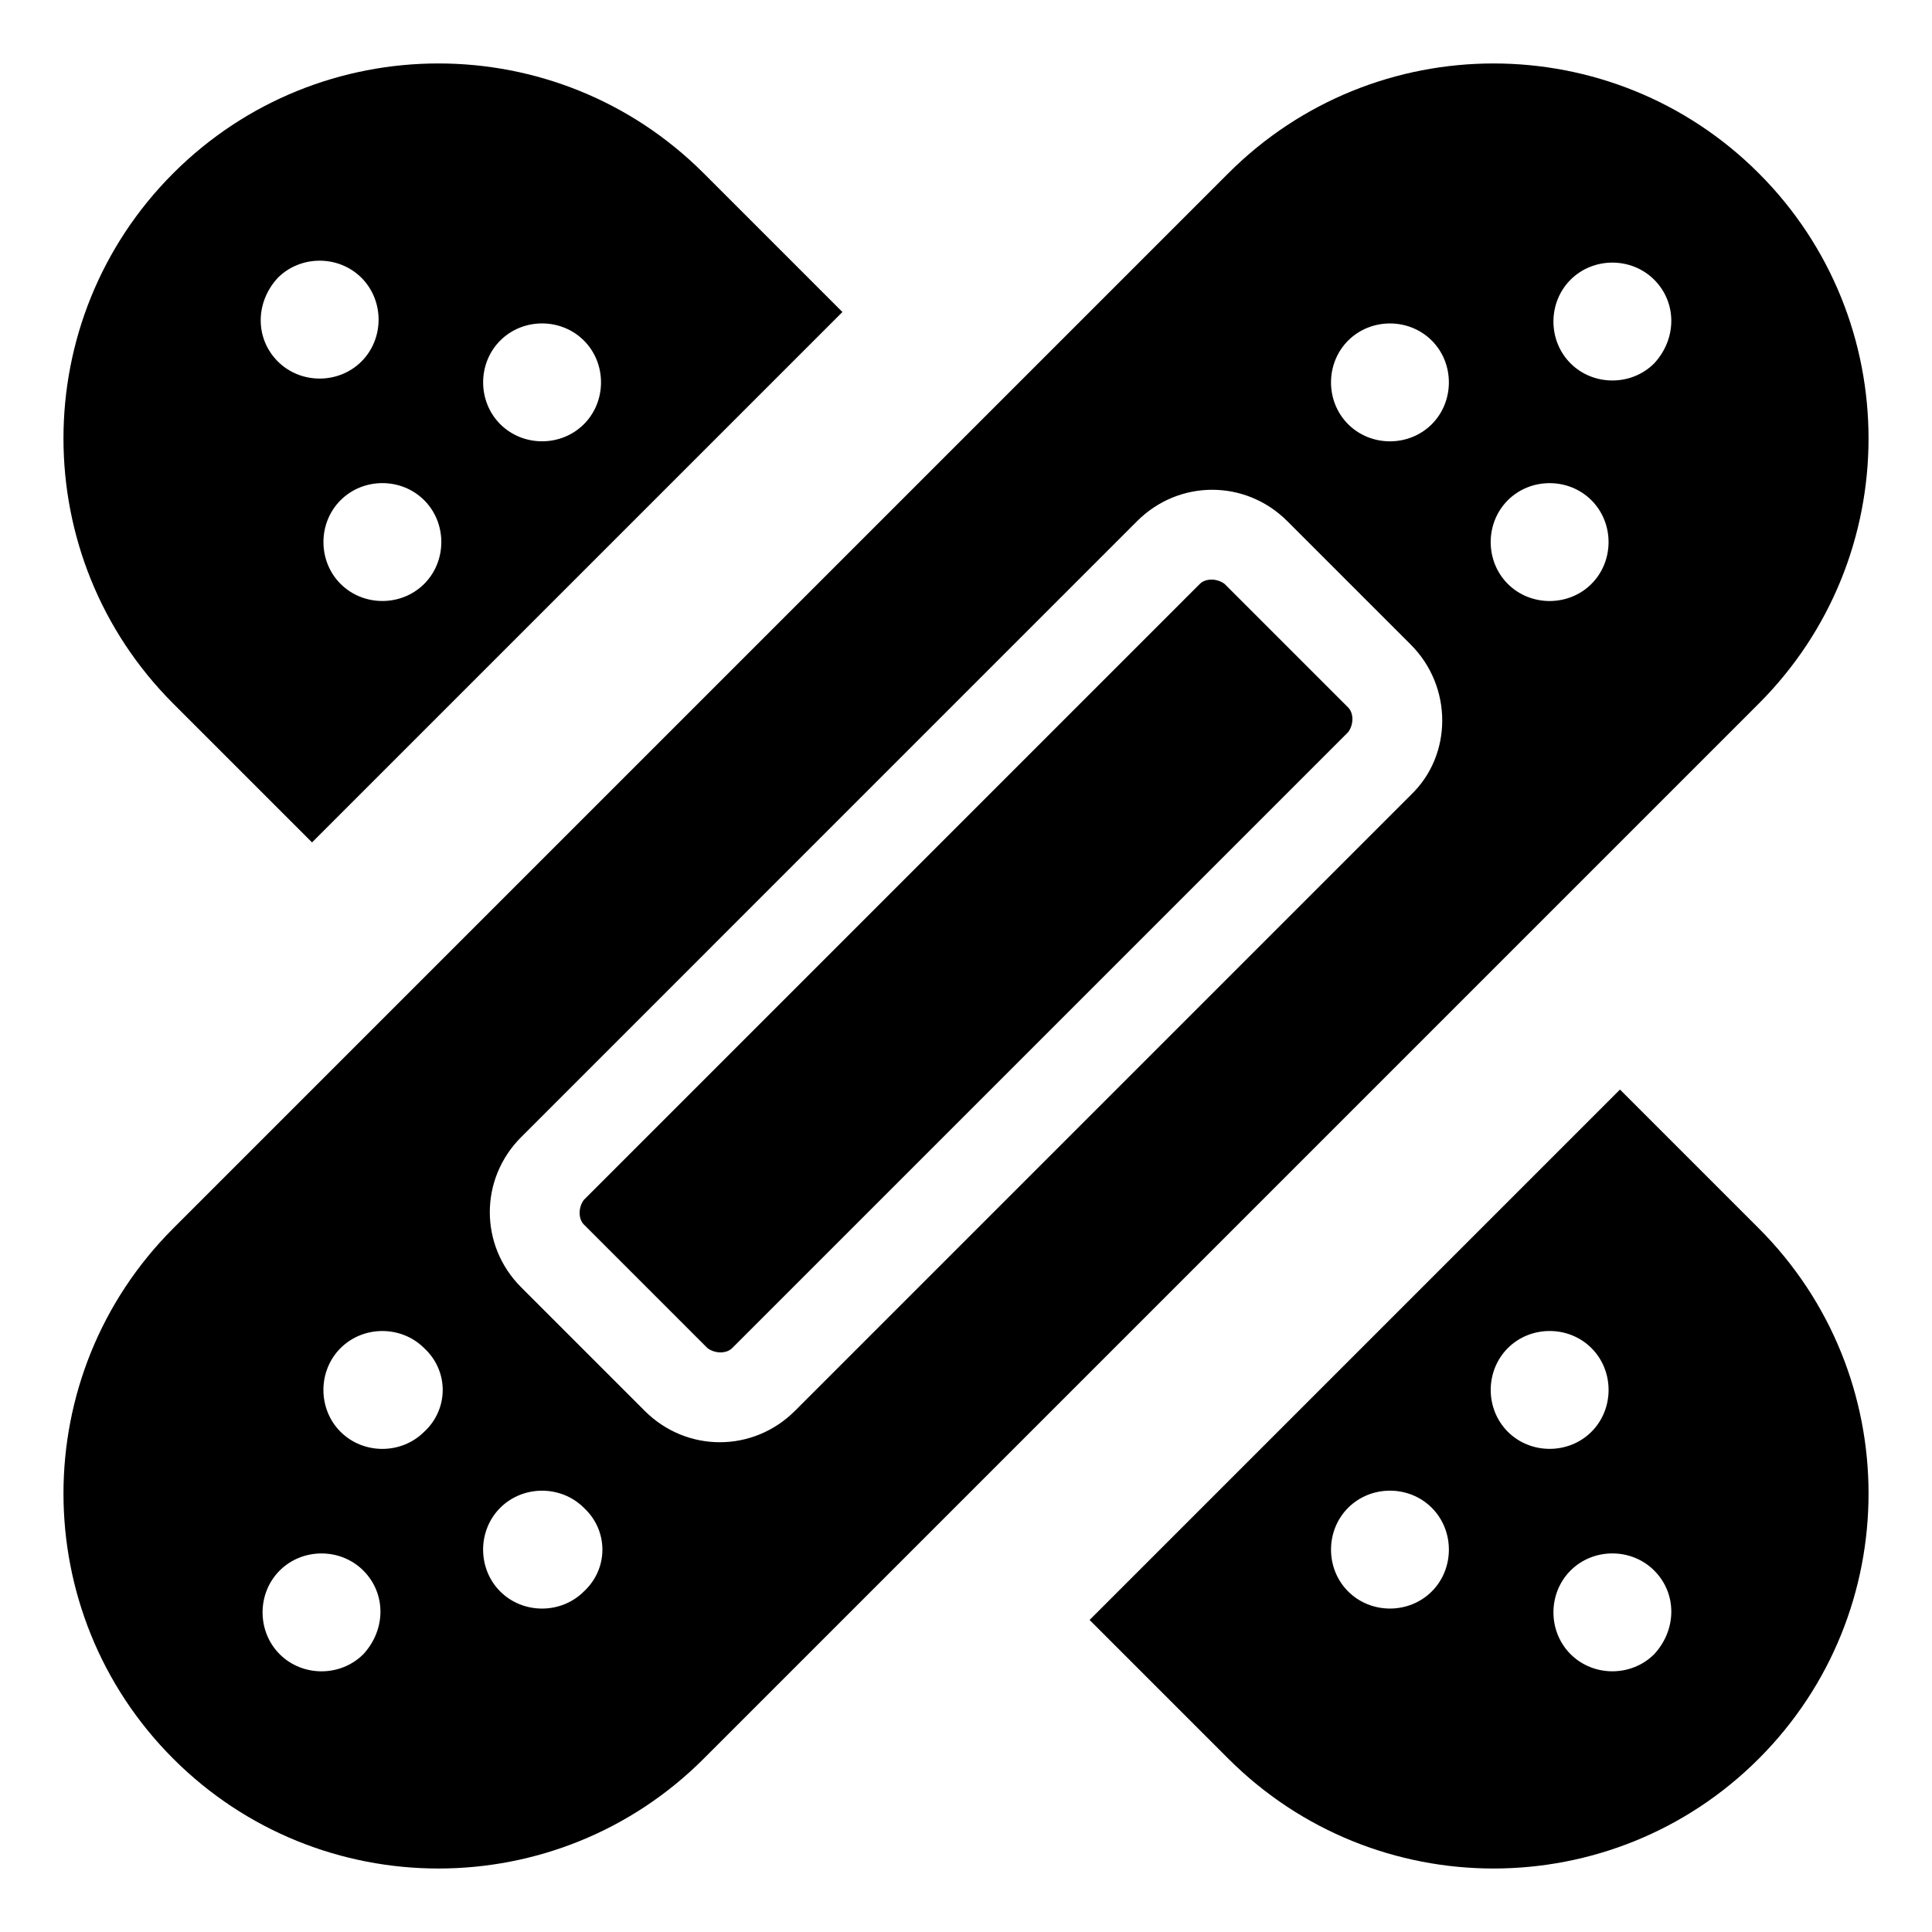
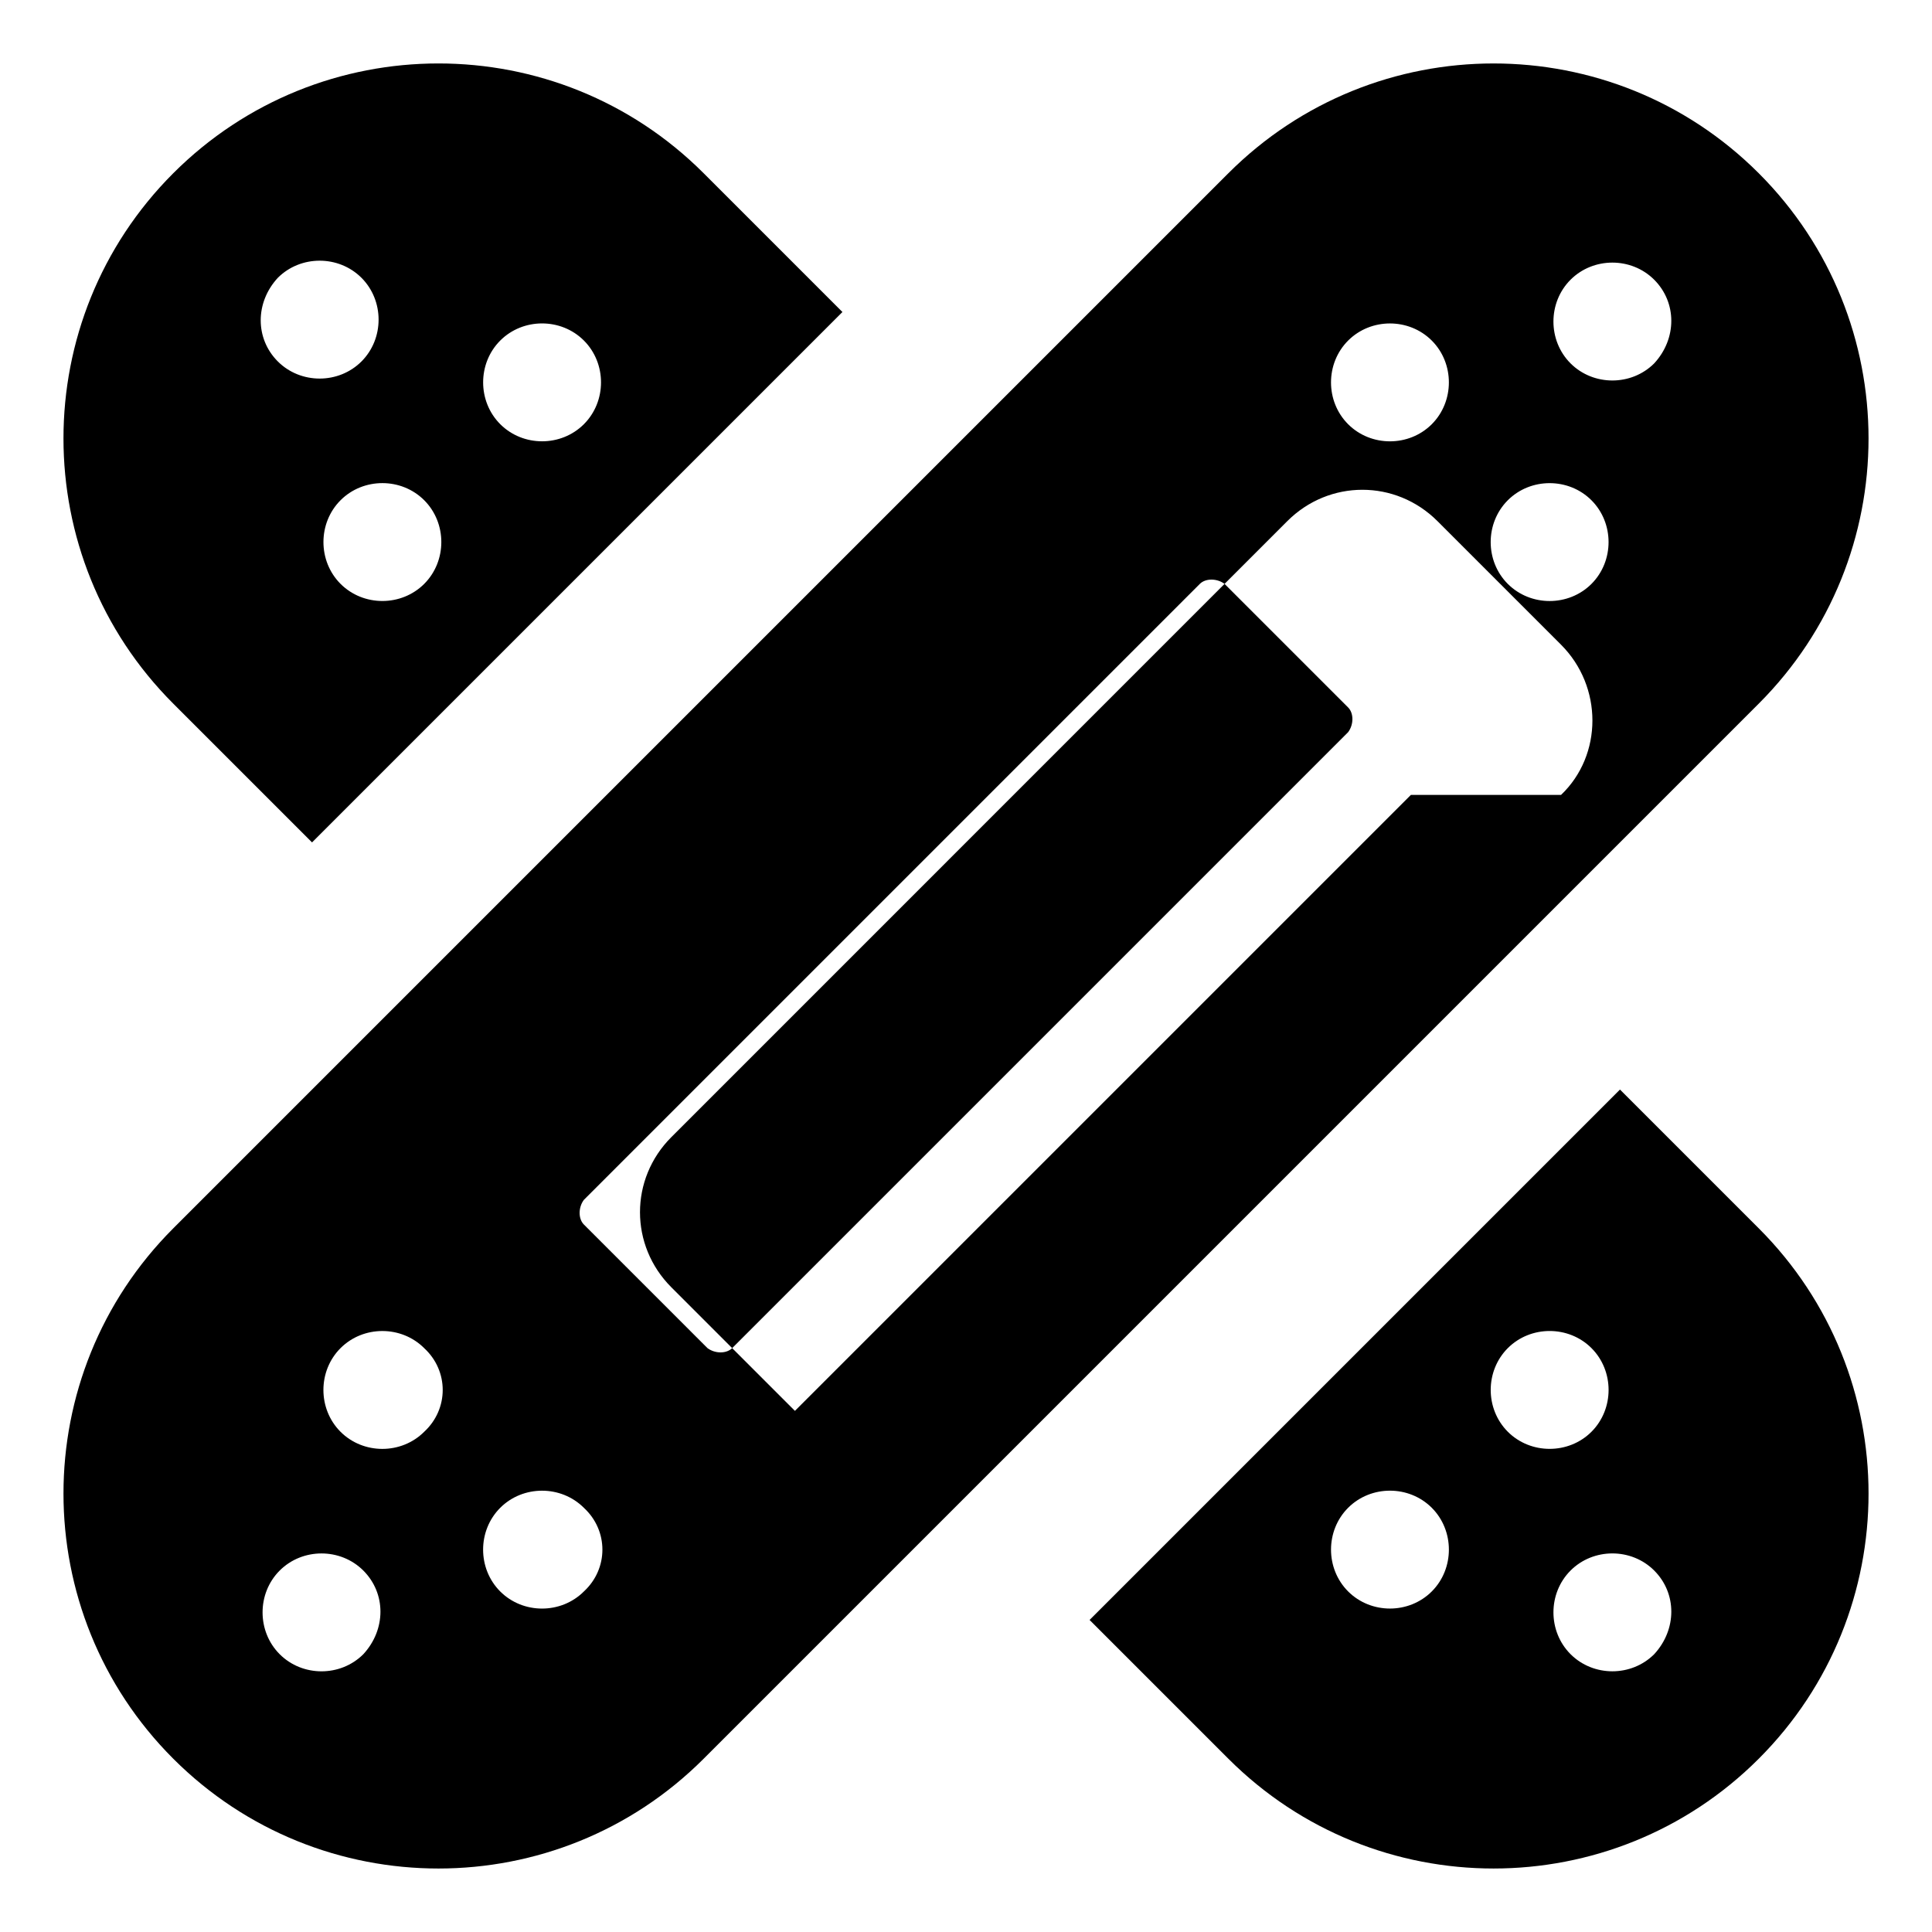
<svg xmlns="http://www.w3.org/2000/svg" fill="#000000" width="800px" height="800px" version="1.1" viewBox="144 144 512 512">
-   <path d="m610.09 469.52-36.777-36.777-140.56 140.56 36.777 36.777c38.793 38.793 101.77 38.793 140.56 0 38.793-38.793 38.793-101.77 0-140.56zm-86.652 96.227c-6.047 6.047-16.121 6.047-22.168 0s-6.047-16.121 0-22.168 16.121-6.047 22.168 0c6.043 6.047 6.043 16.125 0 22.168zm20.152-42.316c-6.047-6.047-6.047-16.121 0-22.168 6.047-6.047 16.121-6.047 22.168 0s6.047 16.121 0 22.168c-6.047 6.043-16.125 6.043-22.168 0zm38.793 58.945c-6.047 6.047-16.121 6.047-22.168 0-6.047-6.047-6.047-16.121 0-22.168 6.047-6.047 16.121-6.047 22.168 0 6.043 6.043 6.043 15.617 0 22.168zm-355.69-215.13 140.56-140.56-36.777-36.777c-38.793-38.793-101.77-38.793-140.56 0-38.793 38.793-38.793 101.77 0 140.56zm49.879-133c6.047-6.047 16.121-6.047 22.168 0s6.047 16.121 0 22.168c-6.047 6.047-16.121 6.047-22.168 0-6.047-6.047-6.047-16.125 0-22.168zm-20.152 42.32c6.047 6.047 6.047 16.121 0 22.168-6.047 6.047-16.121 6.047-22.168 0s-6.047-16.121 0-22.168c6.043-6.047 16.121-6.047 22.168 0zm-38.793-58.945c6.047-6.047 16.121-6.047 22.168 0 6.047 6.047 6.047 16.121 0 22.168-6.047 6.047-16.121 6.047-22.168 0-6.047-6.047-6.047-15.621 0-22.168zm283.64 113.86c1.512 1.512 1.512 4.535 0 6.551l-163.23 163.23c-1.512 1.512-4.535 1.512-6.551 0l-32.746-32.746c-1.512-1.512-1.512-4.535 0-6.551l163.23-163.23c1.512-1.512 4.535-1.512 6.551 0zm108.82-141.57c-38.793-38.793-101.77-38.793-140.56 0l-279.61 279.61c-38.793 38.793-38.793 101.77 0 140.56 38.793 38.793 101.77 38.793 140.56 0l279.61-279.61c38.793-38.793 38.793-101.77 0-140.56zm-369.8 392.47c-6.047 6.047-16.121 6.047-22.168 0s-6.047-16.121 0-22.168c6.047-6.047 16.121-6.047 22.168 0 6.047 6.043 6.047 15.617 0 22.168zm16.125-58.945c-6.047 6.047-16.121 6.047-22.168 0s-6.047-16.121 0-22.168 16.121-6.047 22.168 0c6.547 6.043 6.547 16.121 0 22.168zm42.32 42.316c-6.047 6.047-16.121 6.047-22.168 0s-6.047-16.121 0-22.168 16.121-6.047 22.168 0c6.547 6.047 6.547 16.125 0 22.168zm219.16-211.09-163.23 163.23c-11.082 11.082-28.719 11.082-39.801 0l-32.746-32.746c-11.082-11.082-11.082-28.719 0-39.801l163.23-163.24c11.082-11.082 28.719-11.082 39.801 0l32.746 32.746c11.086 11.086 11.086 29.223 0.004 39.805zm5.543-98.242c-6.047 6.047-16.121 6.047-22.168 0-6.047-6.047-6.047-16.121 0-22.168s16.121-6.047 22.168 0c6.043 6.043 6.043 16.121 0 22.168zm42.316 42.32c-6.047 6.047-16.121 6.047-22.168 0s-6.047-16.121 0-22.168 16.121-6.047 22.168 0c6.047 6.043 6.047 16.121 0 22.168zm16.629-58.445c-6.047 6.047-16.121 6.047-22.168 0-6.047-6.047-6.047-16.121 0-22.168 6.047-6.047 16.121-6.047 22.168 0 6.043 6.047 6.043 15.621 0 22.168z" />
+   <path d="m610.09 469.52-36.777-36.777-140.56 140.56 36.777 36.777c38.793 38.793 101.77 38.793 140.56 0 38.793-38.793 38.793-101.77 0-140.56zm-86.652 96.227c-6.047 6.047-16.121 6.047-22.168 0s-6.047-16.121 0-22.168 16.121-6.047 22.168 0c6.043 6.047 6.043 16.125 0 22.168zm20.152-42.316c-6.047-6.047-6.047-16.121 0-22.168 6.047-6.047 16.121-6.047 22.168 0s6.047 16.121 0 22.168c-6.047 6.043-16.125 6.043-22.168 0zm38.793 58.945c-6.047 6.047-16.121 6.047-22.168 0-6.047-6.047-6.047-16.121 0-22.168 6.047-6.047 16.121-6.047 22.168 0 6.043 6.043 6.043 15.617 0 22.168zm-355.69-215.13 140.56-140.56-36.777-36.777c-38.793-38.793-101.77-38.793-140.56 0-38.793 38.793-38.793 101.77 0 140.56zm49.879-133c6.047-6.047 16.121-6.047 22.168 0s6.047 16.121 0 22.168c-6.047 6.047-16.121 6.047-22.168 0-6.047-6.047-6.047-16.125 0-22.168zm-20.152 42.32c6.047 6.047 6.047 16.121 0 22.168-6.047 6.047-16.121 6.047-22.168 0s-6.047-16.121 0-22.168c6.043-6.047 16.121-6.047 22.168 0zm-38.793-58.945c6.047-6.047 16.121-6.047 22.168 0 6.047 6.047 6.047 16.121 0 22.168-6.047 6.047-16.121 6.047-22.168 0-6.047-6.047-6.047-15.621 0-22.168zm283.64 113.86c1.512 1.512 1.512 4.535 0 6.551l-163.23 163.23c-1.512 1.512-4.535 1.512-6.551 0l-32.746-32.746c-1.512-1.512-1.512-4.535 0-6.551l163.23-163.23c1.512-1.512 4.535-1.512 6.551 0zm108.82-141.57c-38.793-38.793-101.77-38.793-140.56 0l-279.61 279.61c-38.793 38.793-38.793 101.77 0 140.56 38.793 38.793 101.77 38.793 140.56 0l279.61-279.61c38.793-38.793 38.793-101.77 0-140.56zm-369.8 392.47c-6.047 6.047-16.121 6.047-22.168 0s-6.047-16.121 0-22.168c6.047-6.047 16.121-6.047 22.168 0 6.047 6.043 6.047 15.617 0 22.168zm16.125-58.945c-6.047 6.047-16.121 6.047-22.168 0s-6.047-16.121 0-22.168 16.121-6.047 22.168 0c6.547 6.043 6.547 16.121 0 22.168zm42.32 42.316c-6.047 6.047-16.121 6.047-22.168 0s-6.047-16.121 0-22.168 16.121-6.047 22.168 0c6.547 6.047 6.547 16.125 0 22.168zm219.16-211.09-163.23 163.23l-32.746-32.746c-11.082-11.082-11.082-28.719 0-39.801l163.23-163.24c11.082-11.082 28.719-11.082 39.801 0l32.746 32.746c11.086 11.086 11.086 29.223 0.004 39.805zm5.543-98.242c-6.047 6.047-16.121 6.047-22.168 0-6.047-6.047-6.047-16.121 0-22.168s16.121-6.047 22.168 0c6.043 6.043 6.043 16.121 0 22.168zm42.316 42.32c-6.047 6.047-16.121 6.047-22.168 0s-6.047-16.121 0-22.168 16.121-6.047 22.168 0c6.047 6.043 6.047 16.121 0 22.168zm16.629-58.445c-6.047 6.047-16.121 6.047-22.168 0-6.047-6.047-6.047-16.121 0-22.168 6.047-6.047 16.121-6.047 22.168 0 6.043 6.047 6.043 15.621 0 22.168z" />
</svg>